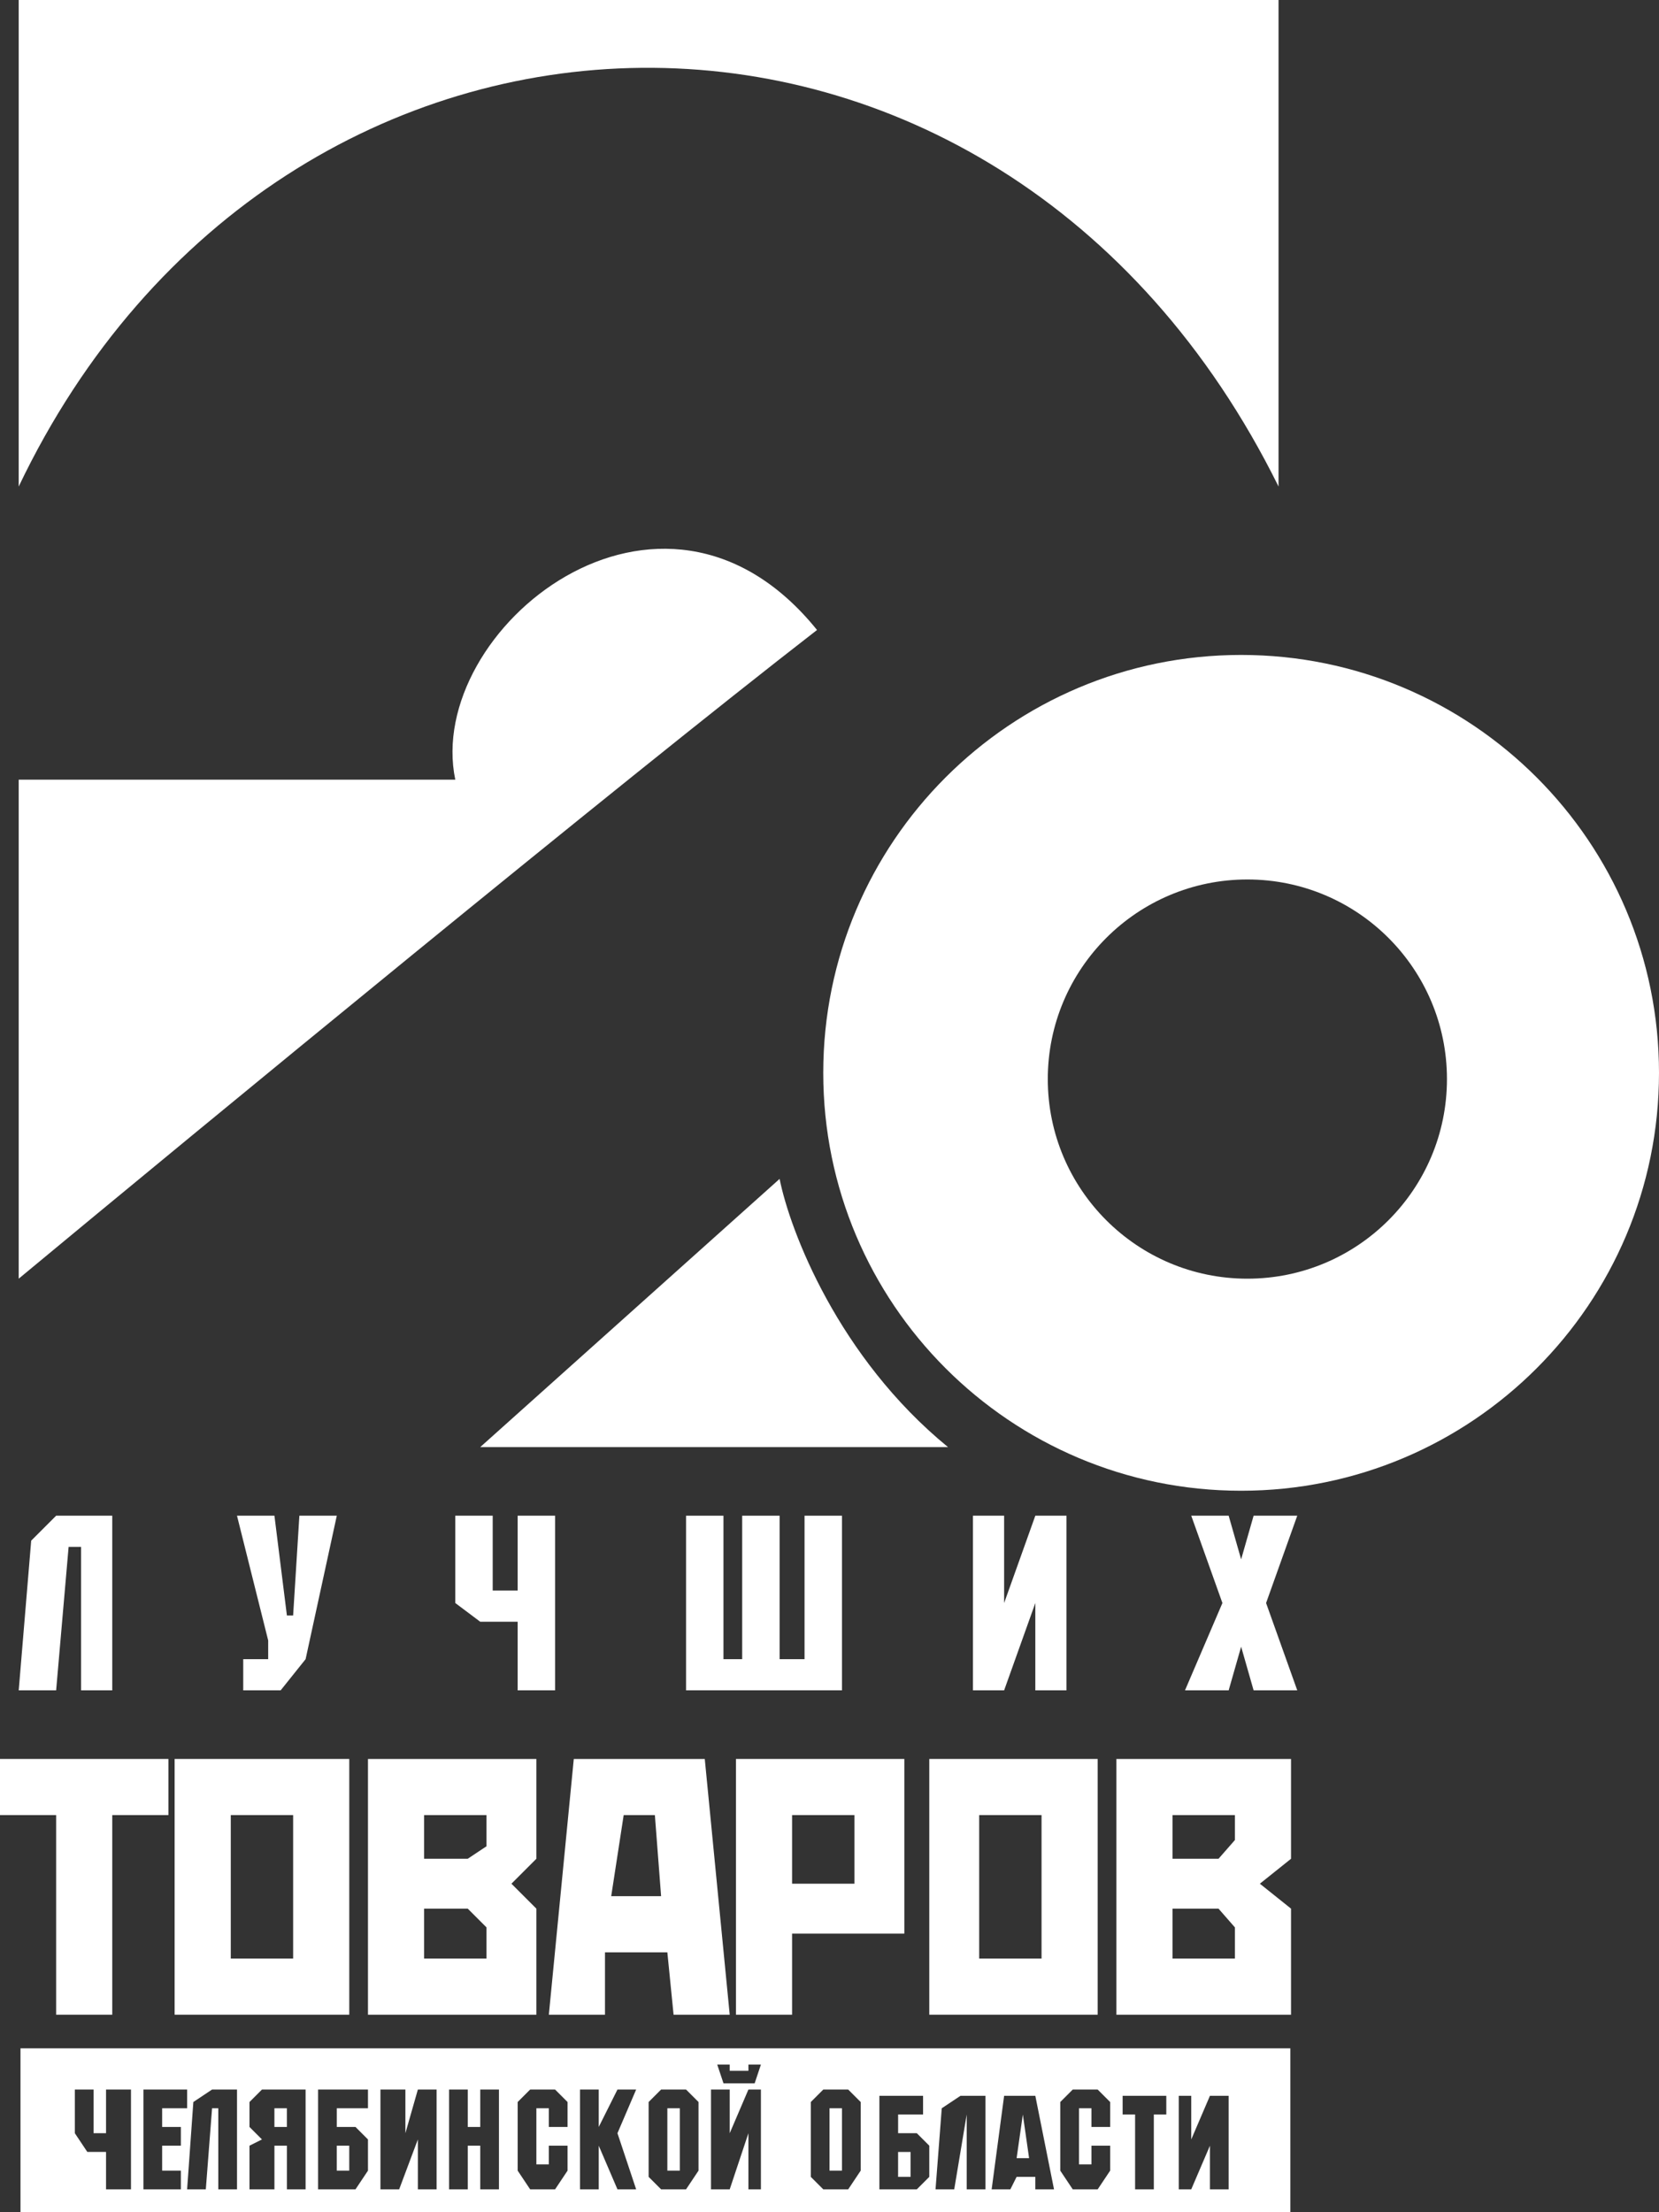
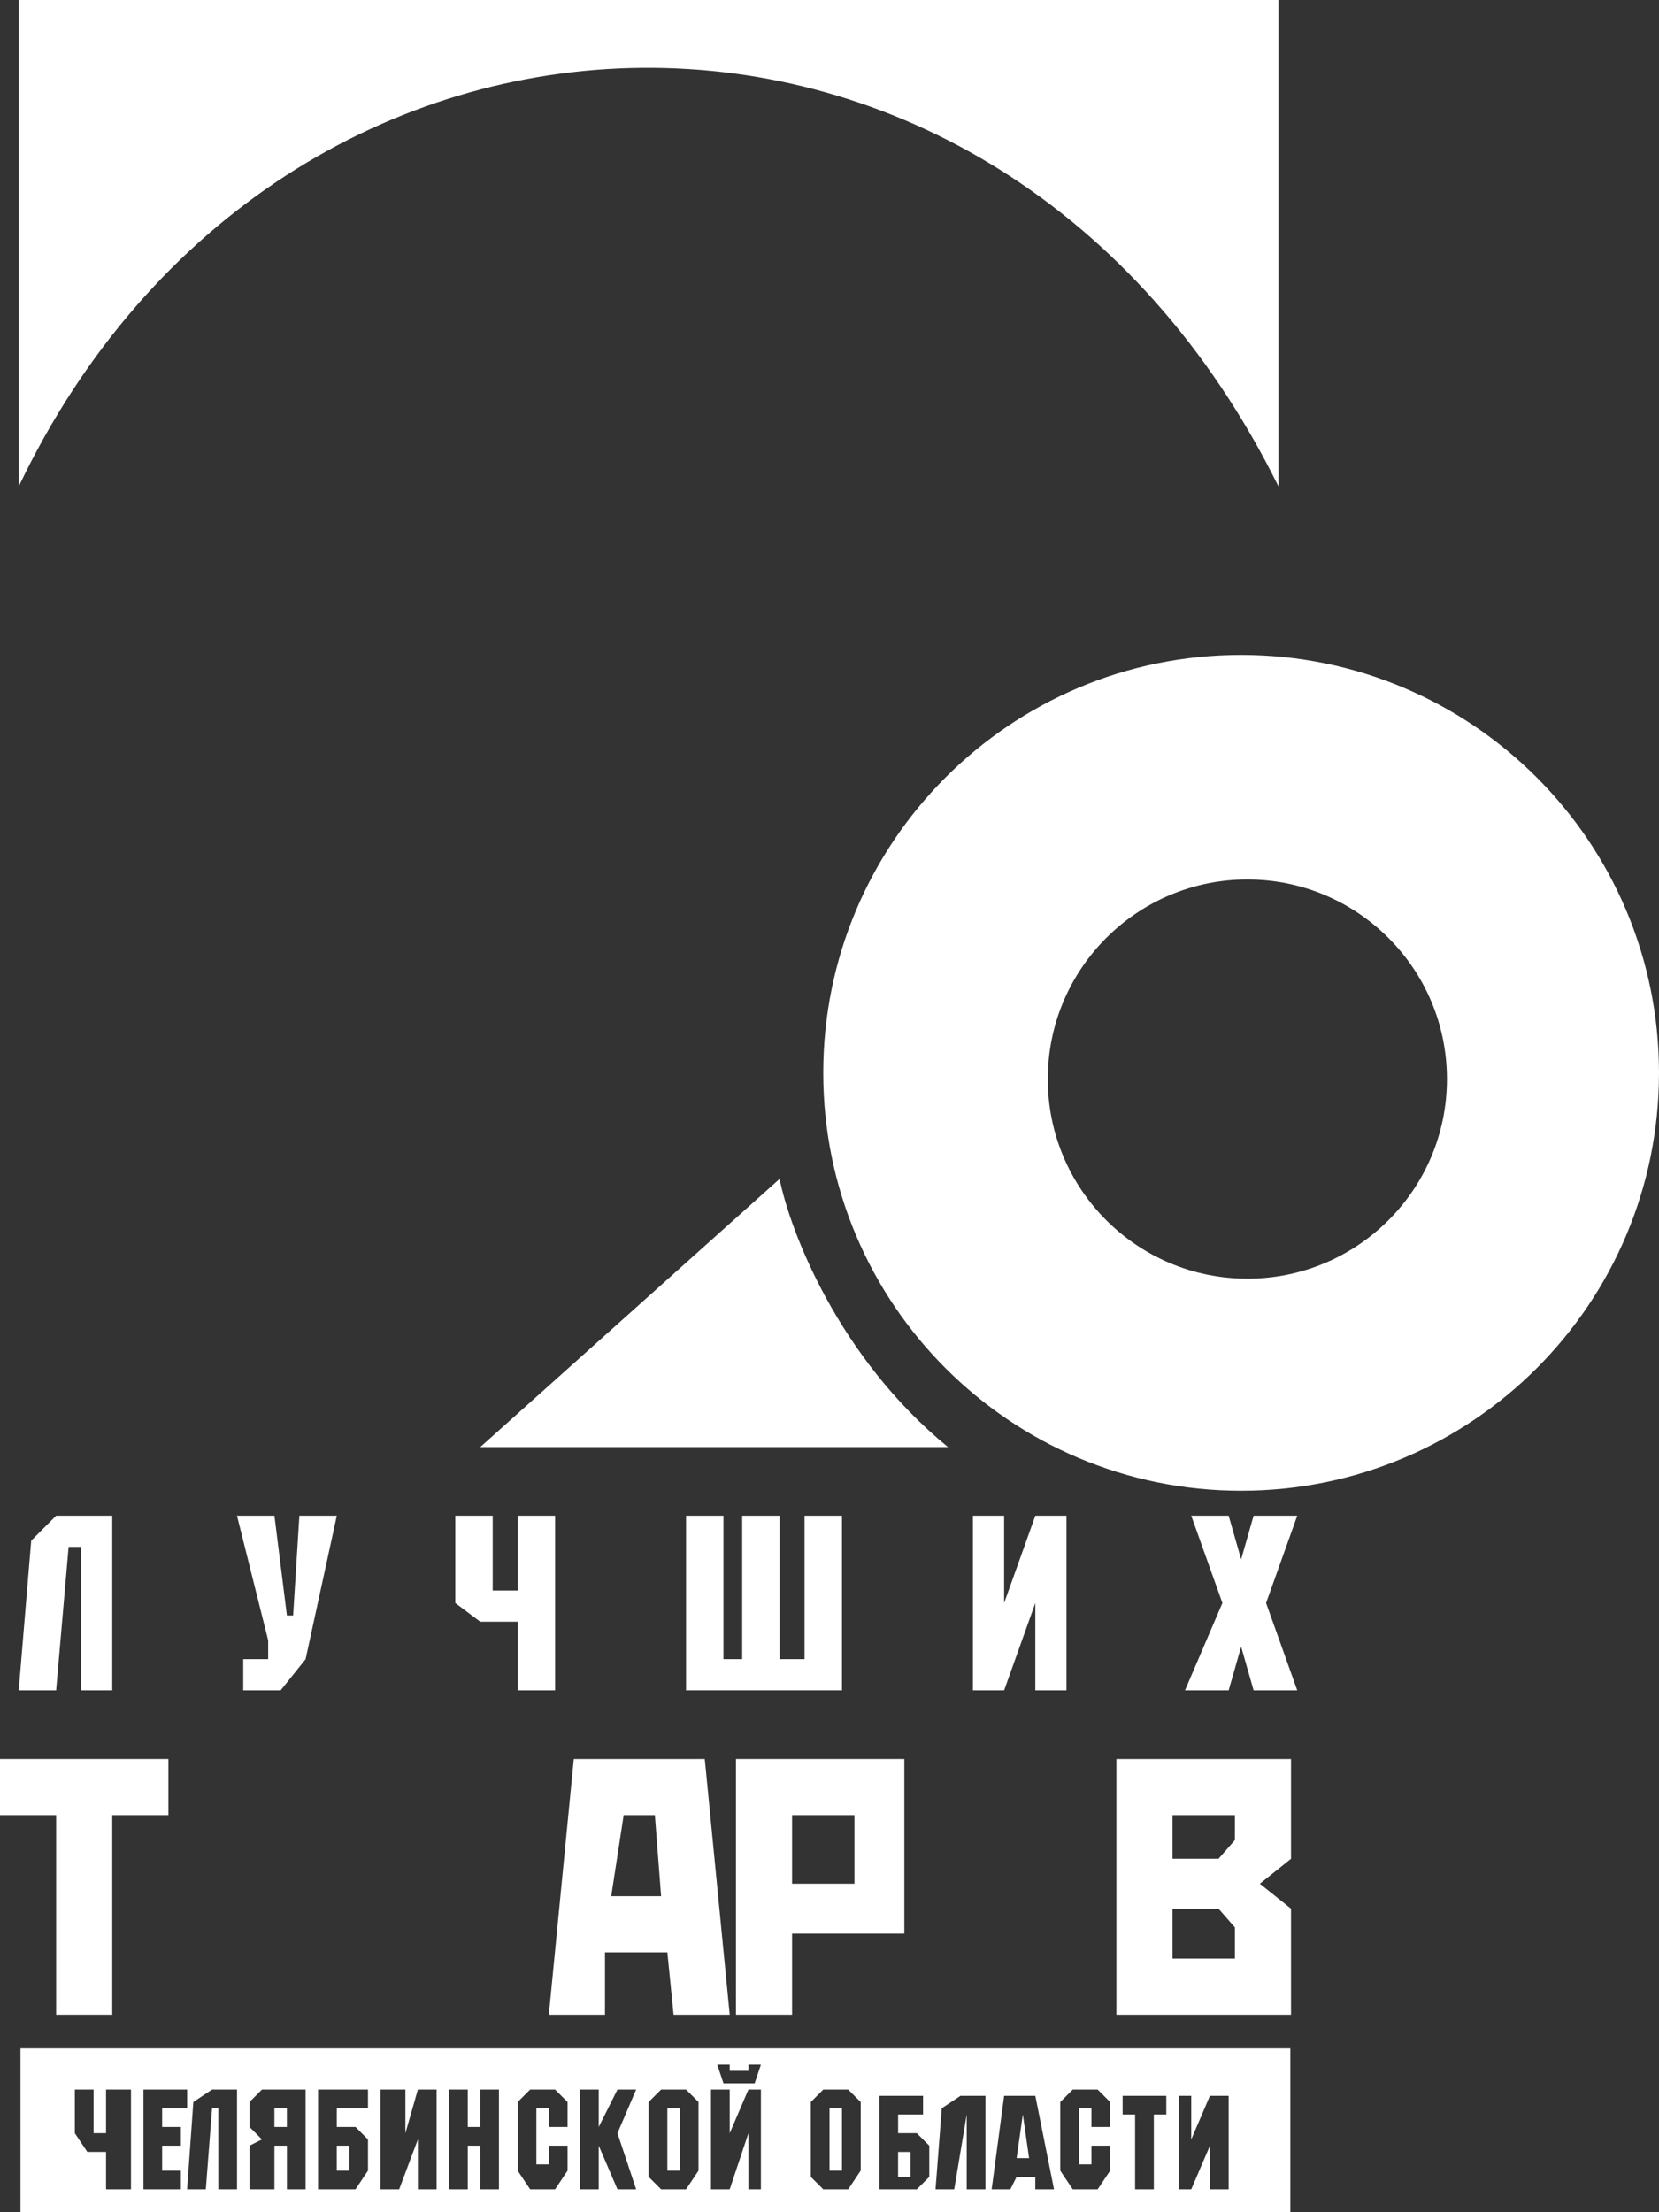
<svg xmlns="http://www.w3.org/2000/svg" width="81" height="108" viewBox="0 0 81 108" fill="none">
  <rect x="0" y="0" width="81" height="108" fill="#333333" stroke="none" />
  <path fill-rule="evenodd" clip-rule="evenodd" d="M63 100H1V108H63V100ZM35.324 101.707L35.019 100.793H35.628V101.097H36.541V100.793H37.151L36.846 101.707H35.324ZM3.654 104.143V102.011H4.568V104.143H5.177V102.011H6.395V106.883H5.177V105.056H4.263L3.654 104.143ZM7.004 106.883V102.011H9.136V102.925H7.917V103.838H8.831V104.752H7.917V105.97H8.831V106.883H7.004ZM10.049 106.883H9.136L9.44 102.62L10.354 102.011H11.572V106.883H10.658V102.925H10.354L10.049 106.883ZM18.575 106.883V102.011H19.793V104.143L20.402 102.011H21.316V106.883H20.402V104.447L19.489 106.883H18.575ZM21.925 102.011H22.838V103.838H23.448V102.011H24.361V106.883H23.448V104.752H22.838V106.883H21.925V102.011ZM25.884 102.011L25.275 102.62V105.97L25.884 106.883H27.102L27.711 105.97V104.752H26.797V105.665H26.188V102.925H26.797V103.838H27.711V102.62L27.102 102.011H25.884ZM28.32 102.011H29.233V103.838L30.147 102.011H31.06L30.147 104.143L31.06 106.883H30.147L29.233 104.752V106.883H28.32V102.011ZM34.714 106.883H35.628L36.541 104.143V106.883H37.151V102.011H36.541L35.628 104.143V102.011H34.714V106.883ZM15.53 102.011V106.883H17.357L17.966 105.97V104.447L17.357 103.838H16.444V102.925H17.966V102.011H15.53ZM16.443 104.751V105.969H17.052V104.751H16.443ZM12.181 106.883V104.752L12.79 104.447L12.181 103.838V102.62L12.79 102.011H14.921V106.883H14.008V104.752H13.399V106.883H12.181ZM13.398 103.838V102.924H14.007V103.838H13.398ZM32.278 102.011L31.669 102.62V106.274L32.278 106.883H33.496L34.105 105.97V102.62L33.496 102.011H32.278ZM33.192 102.924H32.583V105.969H33.192V102.924ZM39.587 102.62L40.196 102.011H41.413L42.023 102.62V105.97L41.413 106.883H40.196L39.587 106.274V102.62ZM40.5 102.924H41.109V105.969H40.5V102.924ZM45.981 102.925L45.677 106.883H46.59L47.199 103.229V106.883H48.113V102.316H46.895L45.981 102.925ZM56.944 102.316H54.812V103.229H55.421V106.883H56.335V103.229H56.944V102.316ZM57.553 102.316H58.162V104.447L59.075 102.316H59.989V106.883H59.075V104.752L58.162 106.883H57.553V102.316ZM48.417 106.883L49.026 102.316H50.549L51.462 106.883H50.549V106.274H49.635L49.331 106.883H48.417ZM49.636 105.361L49.94 103.23L50.245 105.361H49.636ZM51.767 102.62L52.376 102.011H53.594L54.203 102.62V103.838H53.289V102.925H52.681V105.665H53.289V104.752H54.203V105.97L53.594 106.883H52.376L51.767 105.97V102.62ZM42.936 106.883V102.316H45.068V103.229H43.85V104.143H44.763L45.372 104.752V106.274L44.763 106.883H42.936ZM43.849 105.057V106.275H44.458V105.057H43.849Z" fill="white" />
  <path d="M38.064 57.553L23.447 70.647H46.286C40.926 66.262 38.571 60.09 38.064 57.553Z" fill="white" />
  <path d="M1.523 75.214L0.914 82.522H2.741L3.35 75.519H3.959V82.522H5.481V73.996H2.741L1.523 75.214Z" fill="white" />
  <path d="M13.399 73.996H11.571L13.094 80.086V81H11.876V82.522H13.703L14.921 81L16.444 73.996H14.617L14.312 78.868H14.008L13.399 73.996Z" fill="white" />
  <path d="M22.229 73.996V78.259L23.447 79.173H25.274V82.522H27.102V73.996H25.274V77.65H24.056V73.996H22.229Z" fill="white" />
  <path d="M35.323 73.996H33.496V82.522H41.109V73.996H39.282V81H38.064V73.996H36.237V81H35.323V73.996Z" fill="white" />
  <path d="M47.504 73.996V82.522H49.026L50.549 78.259V82.522H52.071V73.996H50.549L49.026 78.259V73.996H47.504Z" fill="white" />
  <path d="M59.684 78.259L57.857 82.522H59.989L60.598 80.391L61.207 82.522H63.338L61.816 78.259L63.338 73.996H61.207L60.598 76.128L59.989 73.996H58.162L59.684 78.259Z" fill="white" />
  <path d="M2.741 88.613V98.357H5.481V88.613H8.222V85.872H0V88.613H2.741Z" fill="white" />
  <path fill-rule="evenodd" clip-rule="evenodd" d="M54.508 98.357V85.872H63.034V90.744L61.512 91.962L63.034 93.18V98.357H54.508ZM57.248 90.744V88.613H60.293V89.831L59.494 90.744H57.248ZM57.248 95.617V93.18H59.494L60.293 94.094V95.617H57.248Z" fill="white" />
-   <path fill-rule="evenodd" clip-rule="evenodd" d="M45.372 98.357V85.872H53.594V98.357H45.372ZM47.808 95.617V88.613H50.853V95.617H47.808Z" fill="white" />
  <path fill-rule="evenodd" clip-rule="evenodd" d="M35.933 98.357V85.872H44.154V94.398H38.673V98.357H35.933ZM38.673 91.962V88.613H41.718V91.962H38.673Z" fill="white" />
  <path fill-rule="evenodd" clip-rule="evenodd" d="M26.797 98.357L28.015 85.872H34.41L35.628 98.357H32.887L32.583 95.312H29.538V98.357H26.797ZM29.842 92.571L30.451 88.613H31.974L32.278 92.571H29.842Z" fill="white" />
-   <path fill-rule="evenodd" clip-rule="evenodd" d="M8.526 98.357V85.872H17.053V98.357H8.526ZM11.267 95.617V88.613H14.312V95.617H11.267Z" fill="white" />
-   <path fill-rule="evenodd" clip-rule="evenodd" d="M17.966 98.357V85.872H26.188V90.744L24.97 91.962L26.188 93.18V98.357H17.966ZM20.707 90.744V88.613H23.752V90.135L22.838 90.744H20.707ZM20.707 95.617V93.18H22.838L23.752 94.094V95.617H20.707Z" fill="white" />
  <path d="M0.913 0V23.752C13.703 -3.045 48.721 -3.959 62.424 23.752V0H0.913Z" fill="white" />
-   <path d="M0.913 38.064V62.425C9.845 55.015 30.146 38.307 39.891 30.756C32.278 21.316 20.706 30.756 22.229 38.064H0.913Z" fill="white" />
  <path fill-rule="evenodd" clip-rule="evenodd" d="M60.598 72.778C71.865 72.778 81 63.644 81 52.376C81 41.108 71.865 31.974 60.598 31.974C49.33 31.974 40.195 41.108 40.195 52.376C40.195 63.644 49.33 72.778 60.598 72.778ZM60.902 62.425C66.284 62.425 70.647 58.062 70.647 52.681C70.647 47.299 66.284 42.936 60.902 42.936C55.521 42.936 51.158 47.299 51.158 52.681C51.158 58.062 55.521 62.425 60.902 62.425Z" fill="white" />
</svg>